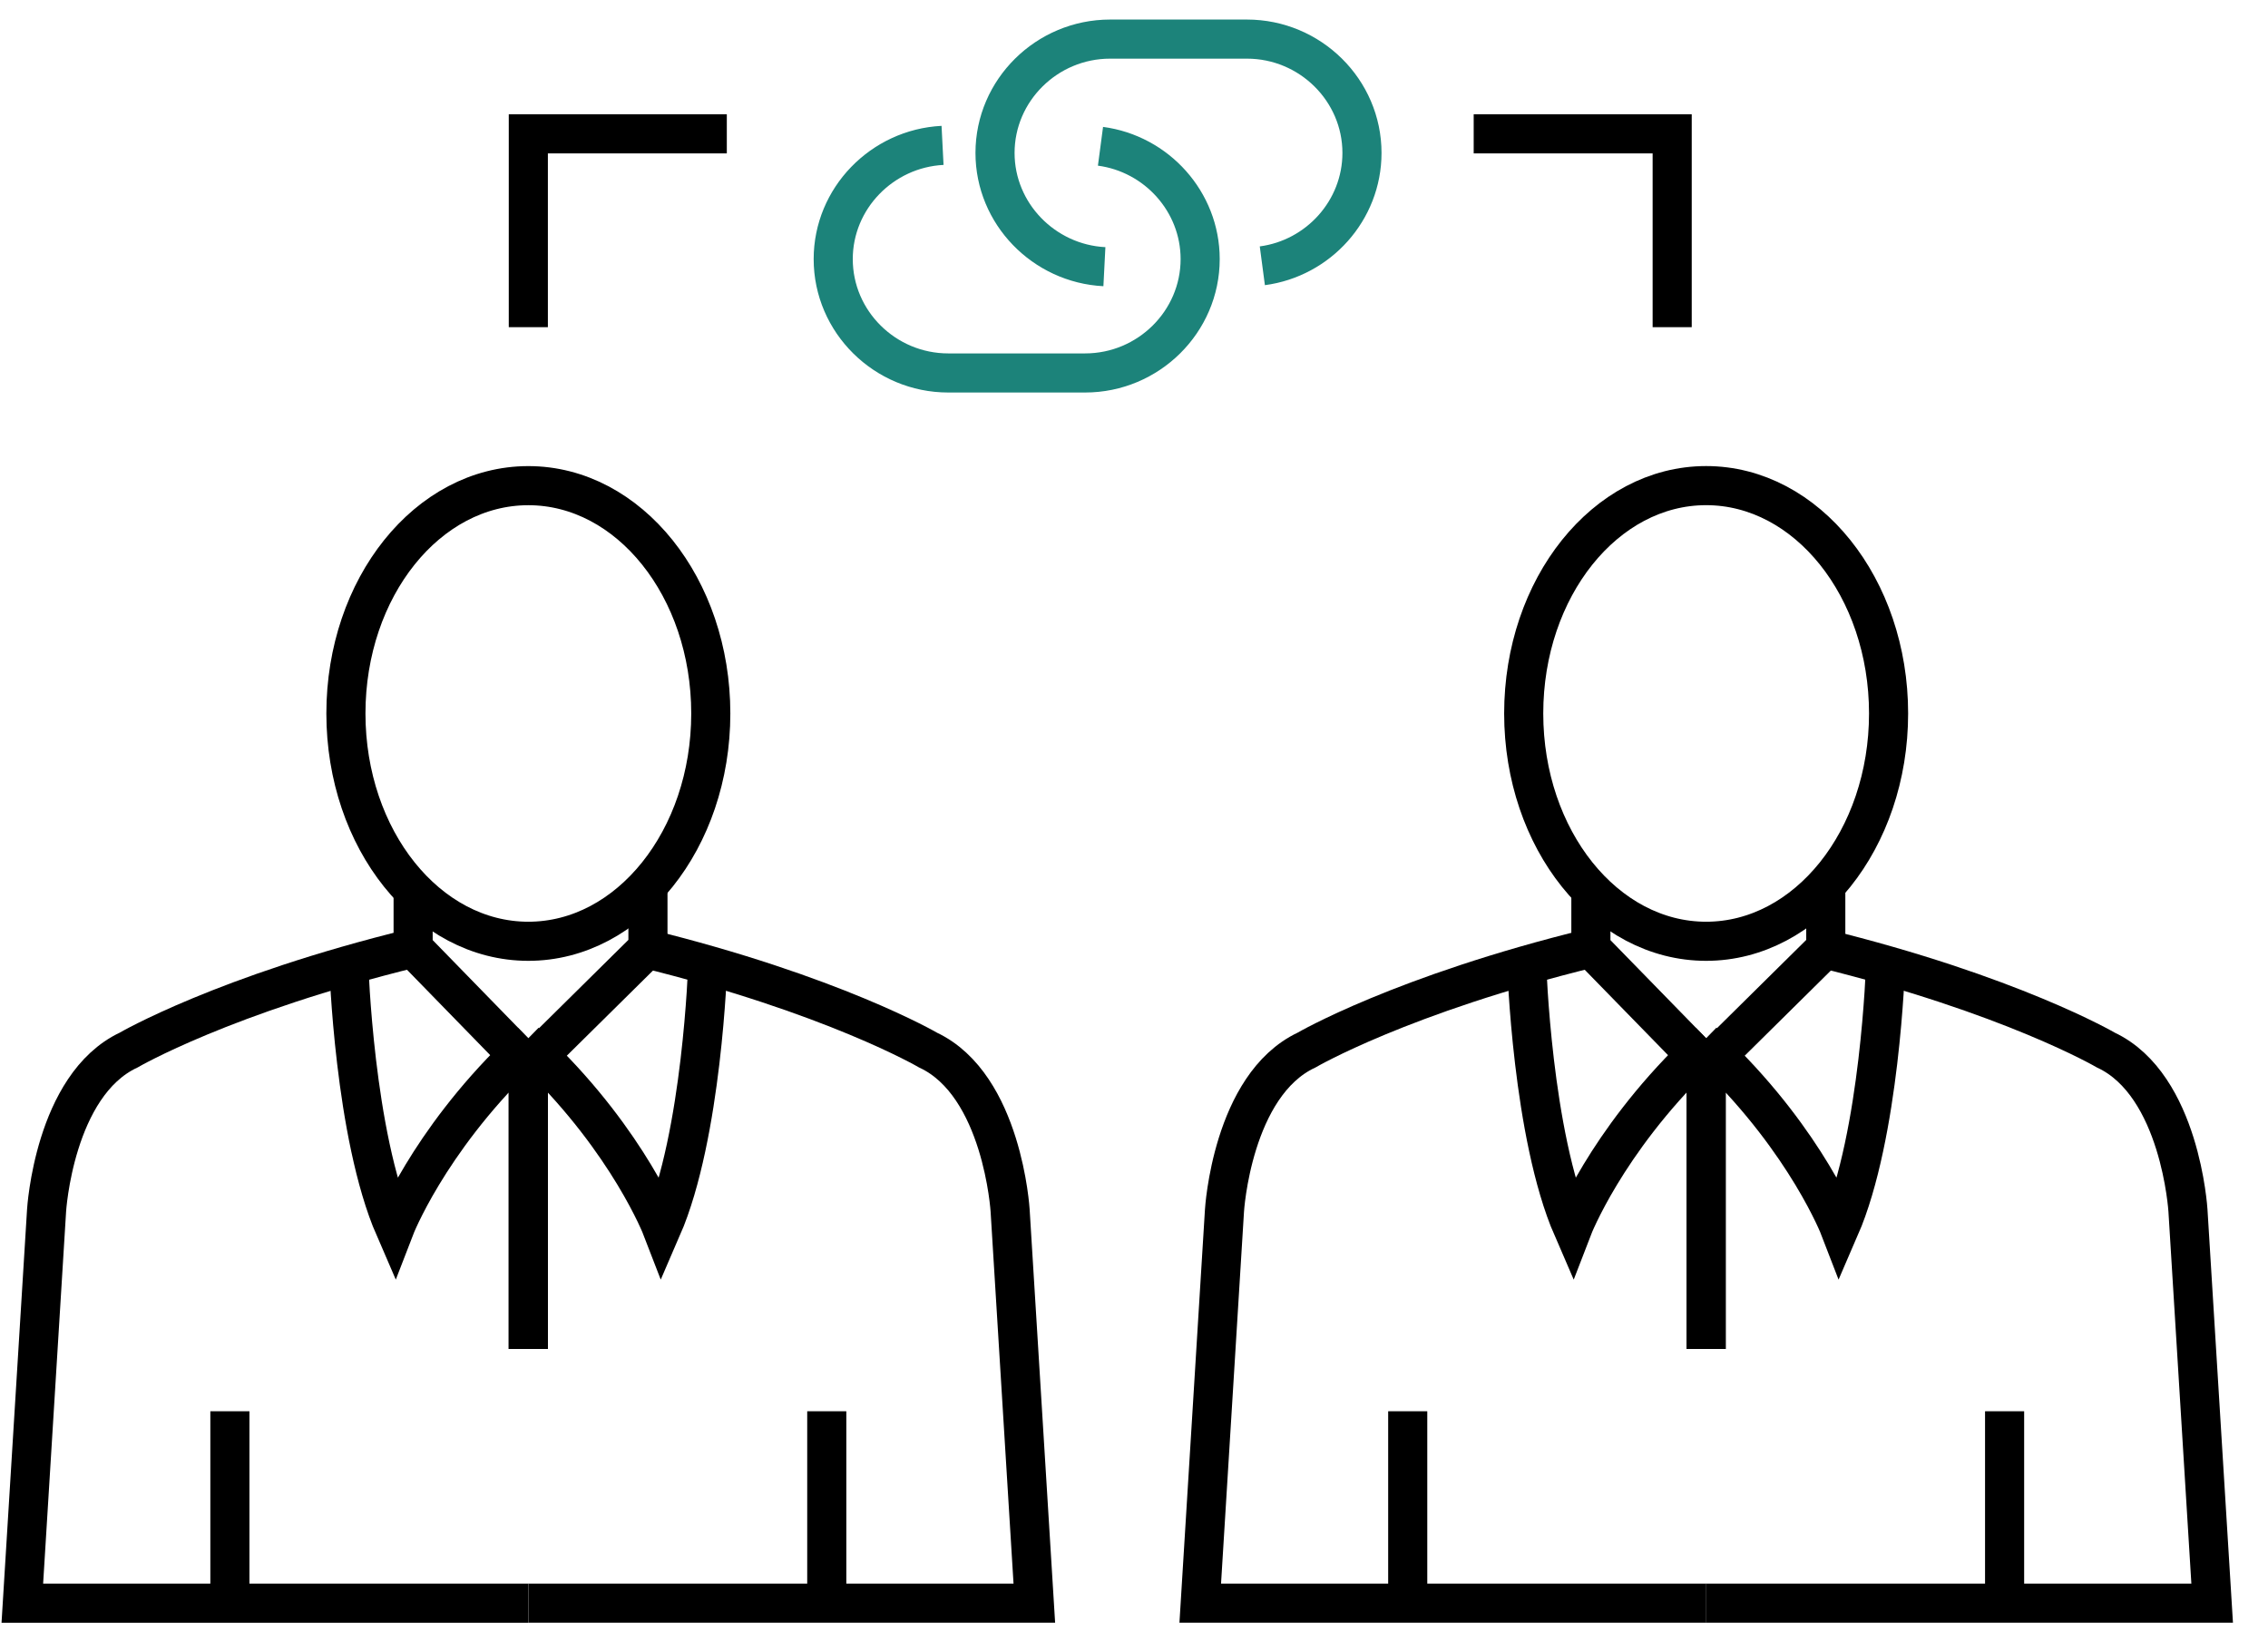
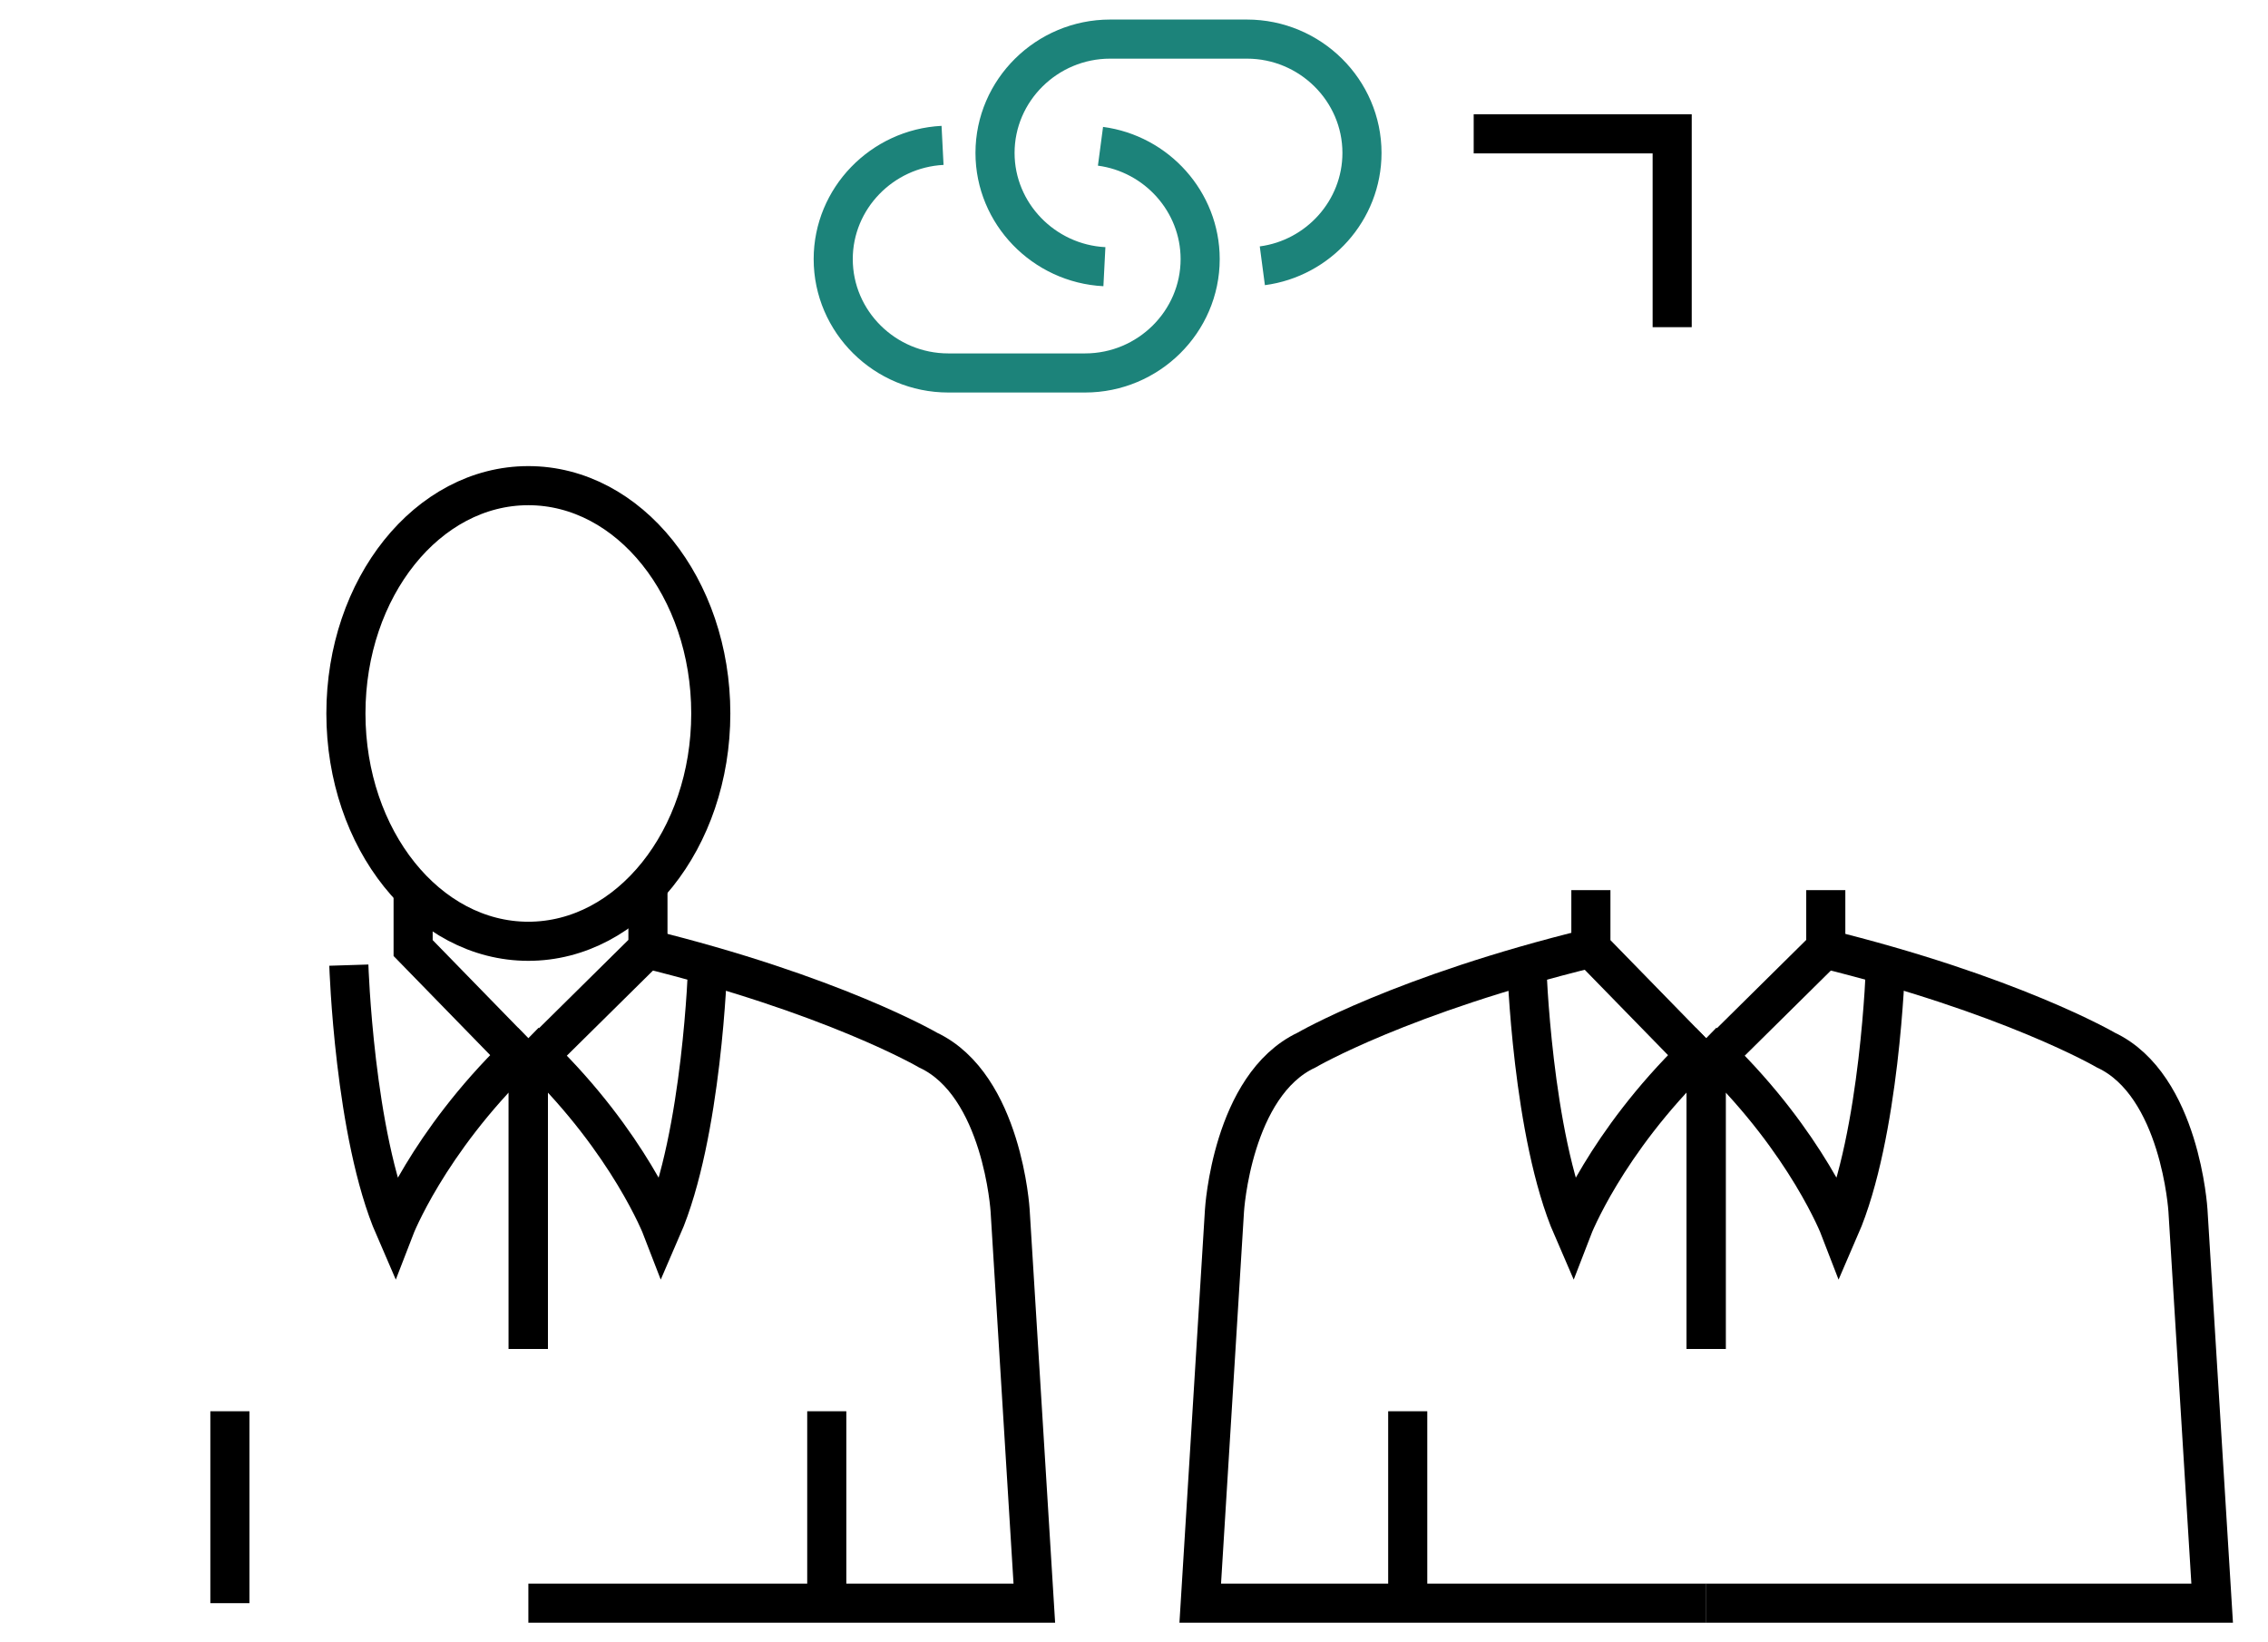
<svg xmlns="http://www.w3.org/2000/svg" width="58" height="42" viewBox="0 0 58 42" fill="none">
  <path d="M13.511 24.072C16.088 24.072 18.177 21.464 18.177 18.246C18.177 15.028 16.088 12.42 13.511 12.42C10.934 12.42 8.846 15.028 8.846 18.246C8.846 21.464 10.934 24.072 13.511 24.072Z" stroke="black" stroke-miterlimit="10" />
  <path d="M10.565 22.763V24.245L13.511 27.268L16.57 24.245V22.763" stroke="black" stroke-miterlimit="10" />
-   <path d="M13.511 41H0.571L1.191 30.957C1.191 30.957 1.383 27.75 3.288 26.855C3.288 26.855 5.727 25.429 10.565 24.246" stroke="black" stroke-miterlimit="10" />
  <path d="M8.921 24.682C8.921 24.682 9.057 29.019 10.094 31.406C10.094 31.406 10.929 29.239 13.235 26.99L13.507 27.268V34.498" stroke="black" stroke-miterlimit="10" />
  <path d="M5.879 36.091V40.999" stroke="black" stroke-miterlimit="10" />
  <path d="M13.512 40.999H26.451L25.832 30.957C25.832 30.957 25.639 27.75 23.734 26.855C23.734 26.855 21.295 25.429 16.457 24.245" stroke="black" stroke-miterlimit="10" />
  <path d="M18.098 24.681C18.098 24.681 17.962 29.019 16.925 31.406C16.925 31.406 16.09 29.239 13.783 26.99L13.512 27.268V34.498" stroke="black" stroke-miterlimit="10" />
  <path d="M21.143 36.091V40.999" stroke="black" stroke-miterlimit="10" />
-   <path d="M43.631 24.072C46.208 24.072 48.297 21.463 48.297 18.246C48.297 15.028 46.208 12.419 43.631 12.419C41.055 12.419 38.966 15.028 38.966 18.246C38.966 21.463 41.055 24.072 43.631 24.072Z" stroke="black" stroke-miterlimit="10" />
  <path d="M40.684 22.764V24.246L43.633 27.269L46.691 24.246V22.764" stroke="black" stroke-miterlimit="10" />
  <path d="M43.634 40.999H30.694L31.314 30.957C31.314 30.957 31.506 27.75 33.411 26.855C33.411 26.855 35.85 25.429 40.688 24.245" stroke="black" stroke-miterlimit="10" />
  <path d="M39.044 24.681C39.044 24.681 39.18 29.019 40.217 31.406C40.217 31.406 41.052 29.238 43.358 26.989L43.63 27.268V34.498" stroke="black" stroke-miterlimit="10" />
  <path d="M36 36.091V40.999" stroke="black" stroke-miterlimit="10" />
  <path d="M43.633 40.999H56.572L55.953 30.957C55.953 30.957 55.761 27.75 53.855 26.855C53.855 26.855 51.416 25.429 46.579 24.245" stroke="black" stroke-miterlimit="10" />
  <path d="M48.219 24.681C48.219 24.681 48.083 29.019 47.046 31.406C47.046 31.406 46.211 29.238 43.904 26.989L43.633 27.268V34.498" stroke="black" stroke-miterlimit="10" />
-   <path d="M51.264 36.091V40.999" stroke="black" stroke-miterlimit="10" />
  <path d="M28.143 3.741C29.578 3.931 30.692 5.158 30.692 6.626C30.692 8.226 29.37 9.538 27.749 9.538H24.25C22.633 9.538 21.308 8.23 21.308 6.626C21.308 5.076 22.553 3.797 24.104 3.718" stroke="#1C837A" stroke-miterlimit="10" />
  <path d="M32.282 6.797C33.717 6.607 34.83 5.38 34.83 3.911C34.83 2.311 33.508 1 31.888 1H28.389C26.772 1 25.446 2.308 25.446 3.911C25.446 5.462 26.692 6.741 28.243 6.82" stroke="#1C837A" stroke-miterlimit="10" />
-   <path d="M18.587 3.423H13.511V8.367" stroke="black" stroke-miterlimit="10" />
  <path d="M37.687 3.423H42.763V8.367" stroke="black" stroke-miterlimit="10" />
</svg>